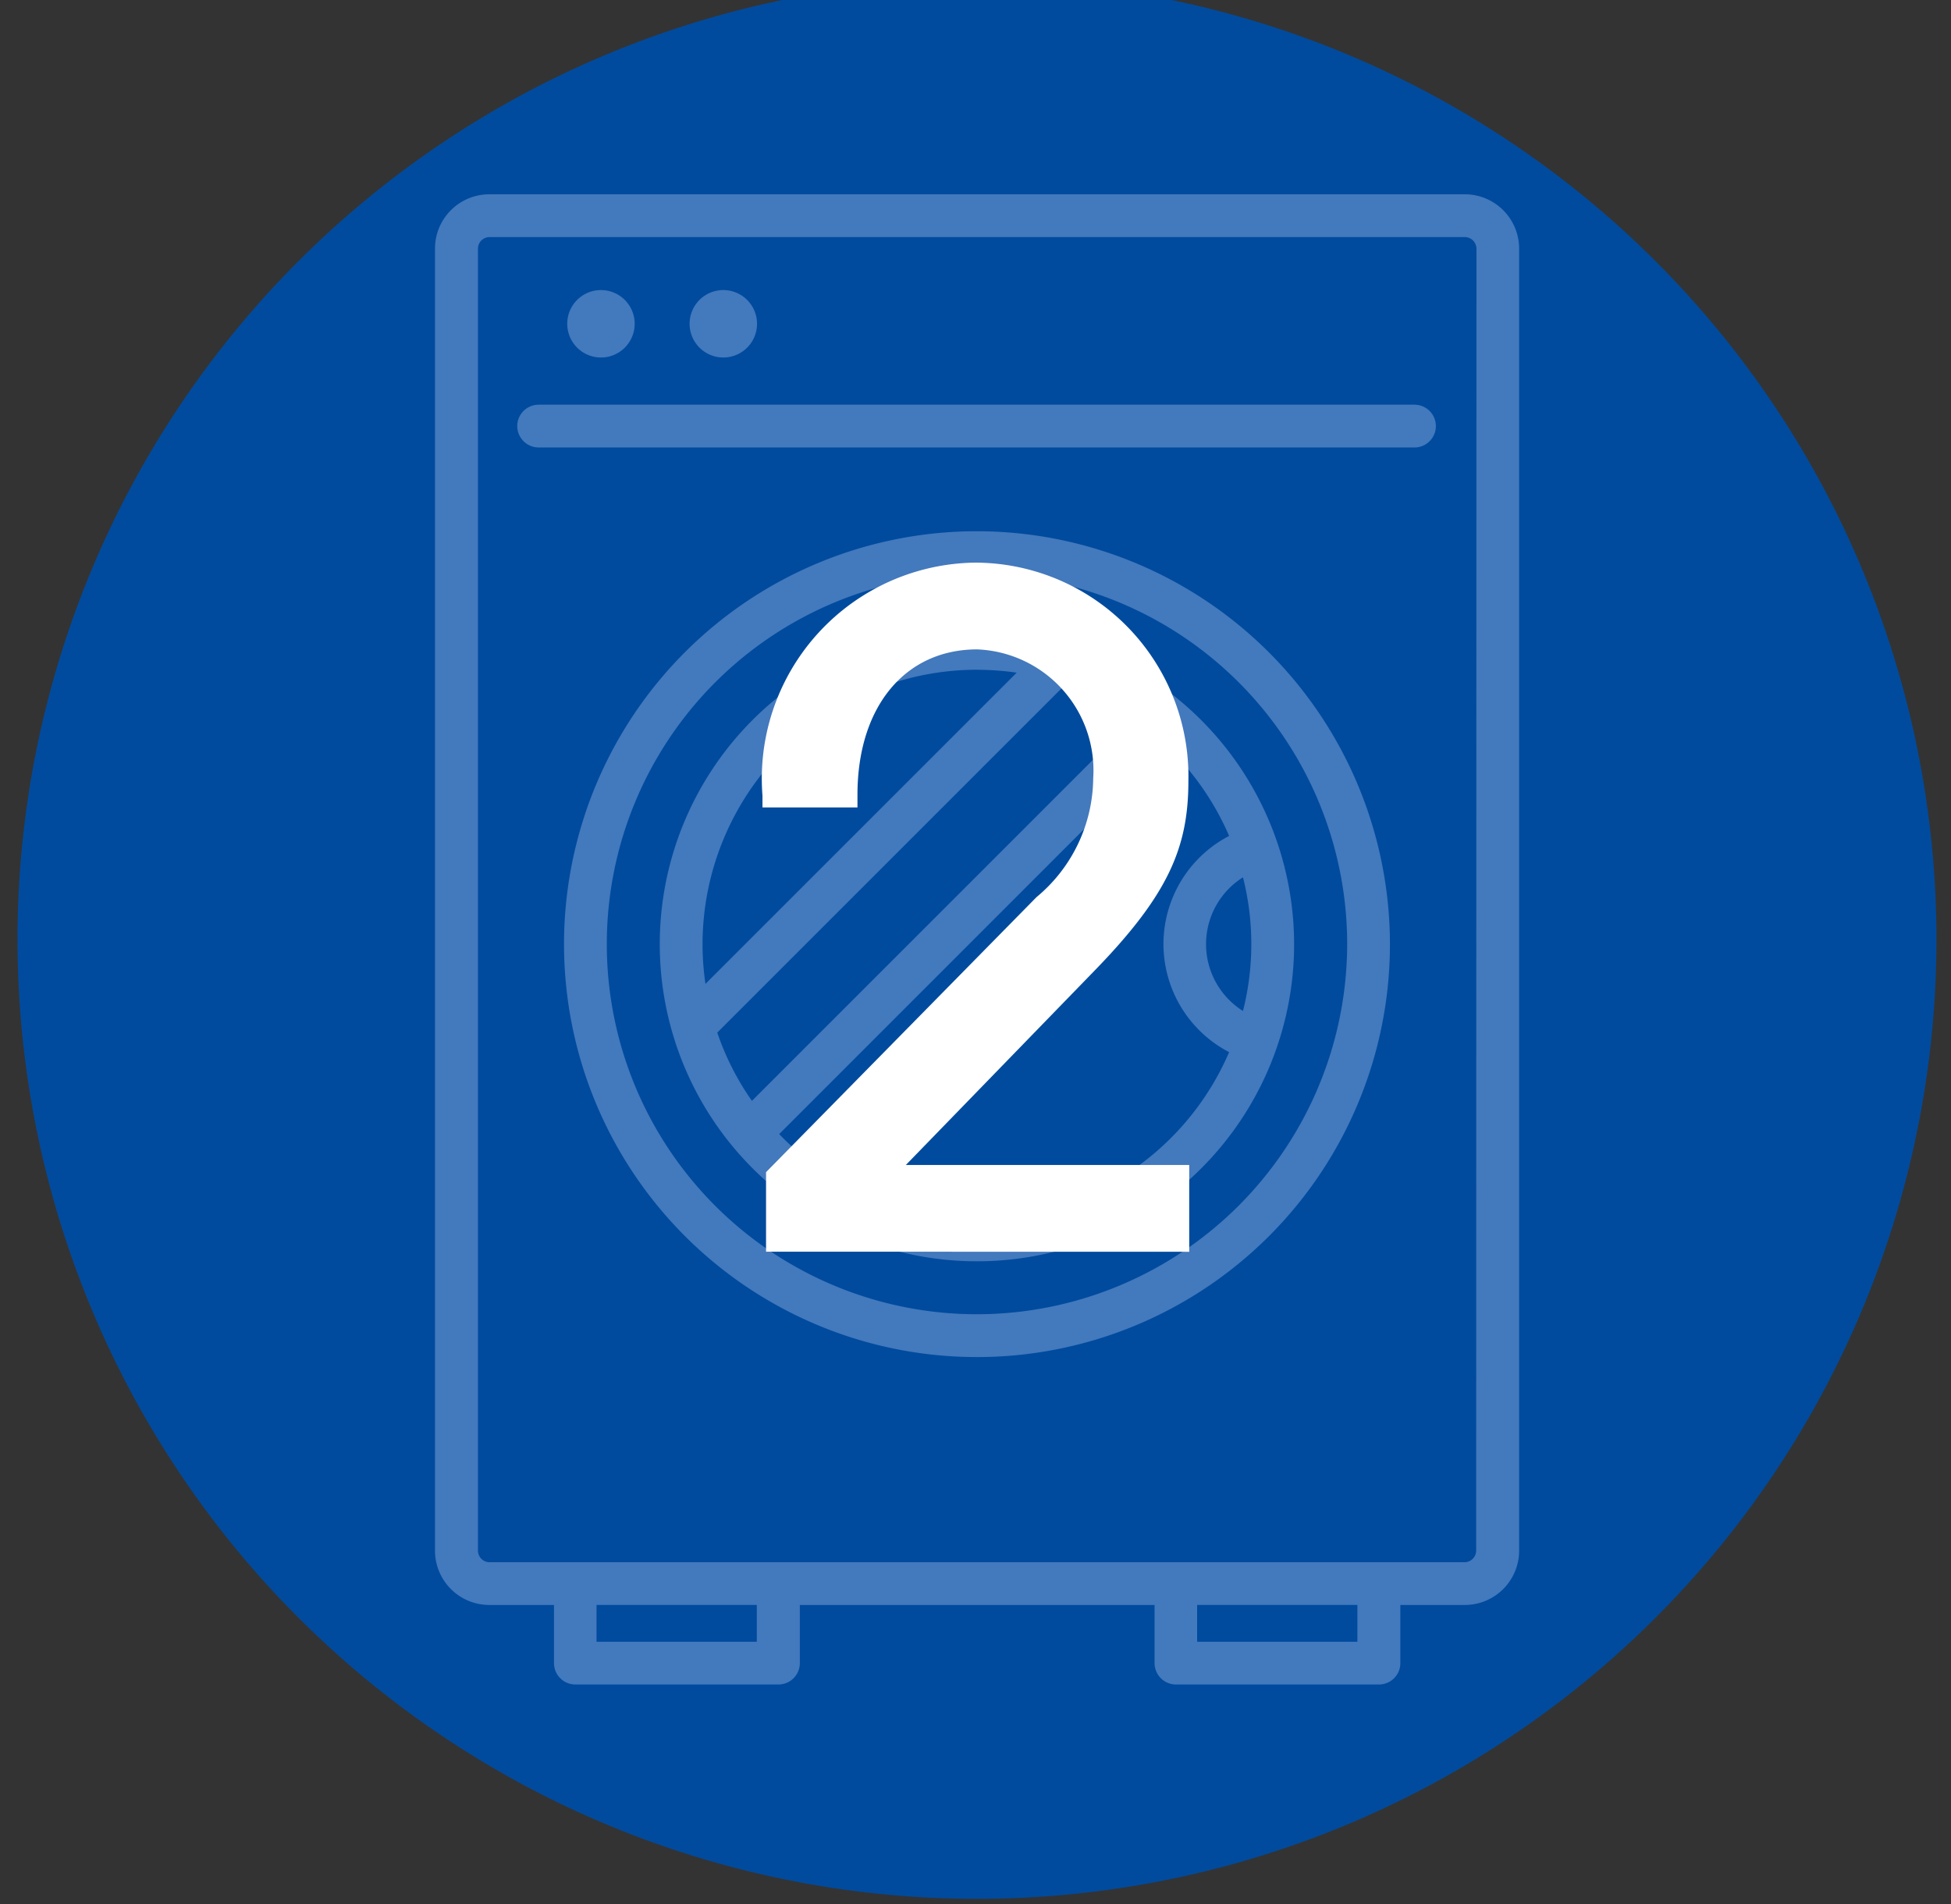
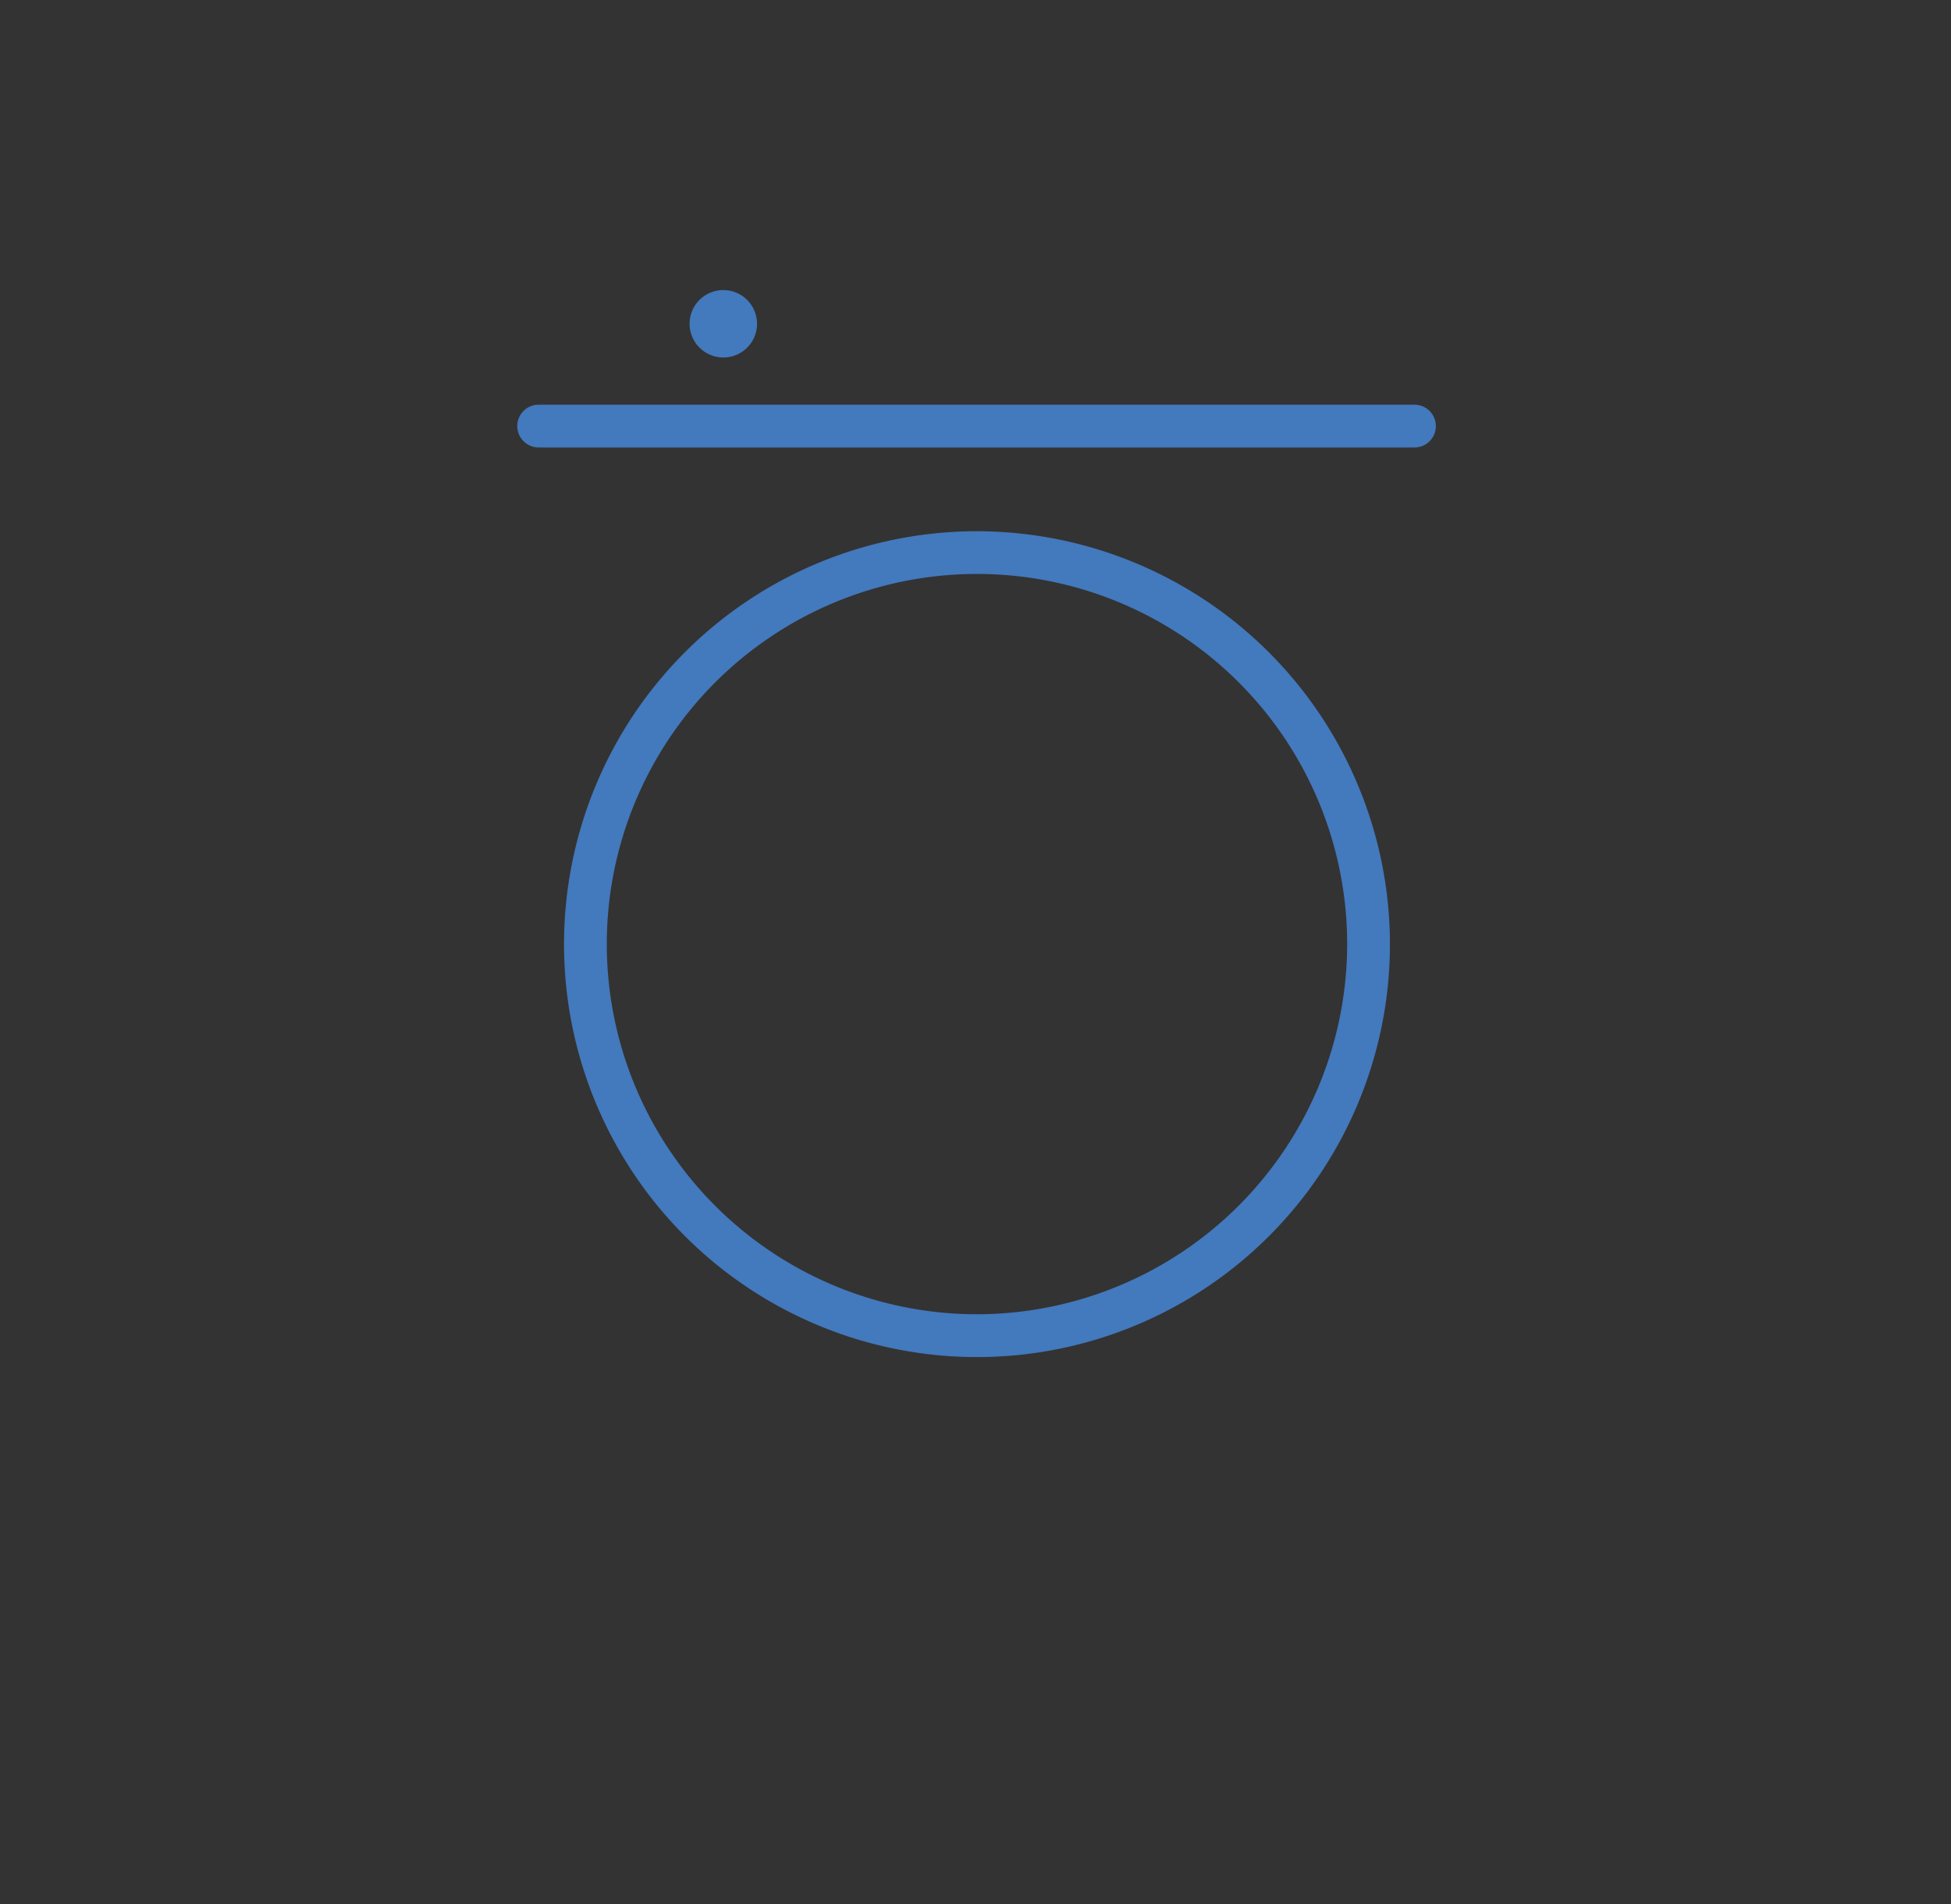
<svg xmlns="http://www.w3.org/2000/svg" width="42" height="41" viewBox="0 0 42 41">
  <rect x="0" y="0" width="42" height="41" fill="#333333" stroke="none" />
  <defs>
    <clipPath id="a">
      <path data-name="長方形 10706" transform="translate(-.376 .43)" fill="none" d="M0 0h42v41H0z" />
    </clipPath>
  </defs>
  <g data-name="グループ 15590">
    <g data-name="グループ 15589" transform="translate(.376 -.43)" clip-path="url(#a)">
-       <path data-name="パス 22593" d="M41.311 20.656A20.655 20.655 0 1120.655.001a20.655 20.655 0 0120.656 20.655" fill="#004b9e" />
-       <path data-name="パス 22594" d="M31.153 4.613H10.16a1.17 1.17 0 00-1.172 1.169v28.033a1.17 1.17 0 001.172 1.169h1.39v1.252a.46.46 0 00.46.46h4.371a.46.46 0 00.461-.46v-1.252h7.637v1.252a.46.46 0 00.461.46h4.369a.46.46 0 00.461-.46v-1.252h1.388a1.17 1.17 0 001.169-1.169V5.782a1.17 1.17 0 00-1.169-1.169M15.916 35.776h-3.45v-.793h3.45zm12.929 0h-3.45v-.793h3.45zm2.557-1.96a.252.252 0 01-.248.248H10.16a.251.251 0 01-.247-.248V5.782a.251.251 0 01.247-.248h21a.252.252 0 01.248.248z" fill="#4379bd" />
      <path data-name="パス 22595" d="M20.656 11.867a8.89 8.89 0 108.89 8.89 8.9 8.9 0 00-8.89-8.89m0 16.858a7.969 7.969 0 117.969-7.969 7.978 7.978 0 01-7.969 7.969" fill="#4379bd" />
-       <path data-name="パス 22596" d="M20.655 13.929a6.828 6.828 0 106.828 6.828 6.836 6.836 0 00-6.828-6.828m3.374 1.983l-8.218 8.219a5.813 5.813 0 01-.746-1.47l7.5-7.5a5.915 5.915 0 011.47.746m-3.38-1.057a6.028 6.028 0 01.856.062l-6.7 6.7a5.794 5.794 0 01-.063-.856 5.914 5.914 0 015.908-5.907m0 11.815a5.891 5.891 0 01-4.258-1.818l8.346-8.348a5.921 5.921 0 011.34 1.929 2.623 2.623 0 000 4.655 5.917 5.917 0 01-5.429 3.581m5.906-5.906a5.82 5.82 0 01-.179 1.439 1.7 1.7 0 010-2.878 5.82 5.82 0 01.179 1.439" fill="#4379bd" />
      <path data-name="パス 22597" d="M15.195 8.127a.726.726 0 10-.726-.726.727.727 0 00.726.726" fill="#4379bd" />
-       <path data-name="パス 22598" d="M12.561 8.127a.726.726 0 10-.726-.726.727.727 0 00.726.726" fill="#4379bd" />
      <path data-name="パス 22599" d="M10.759 9.603a.462.462 0 00.461.461h18.854a.46.46 0 100-.921H11.22a.461.461 0 00-.461.46" fill="#4379bd" />
-       <path data-name="パス 22600" d="M16.115 27.378v-1.712l5.823-5.922a3.36 3.36 0 001.22-2.557 2.608 2.608 0 00-2.498-2.776c-1.555 0-2.577 1.238-2.577 3.128v.275h-2.045v-.254a4.651 4.651 0 014.584-5.017 4.6 4.6 0 014.585 4.7c0 1.436-.433 2.458-2.047 4.112l-4.035 4.156h6.1v1.869z" fill="#fff" />
    </g>
  </g>
</svg>